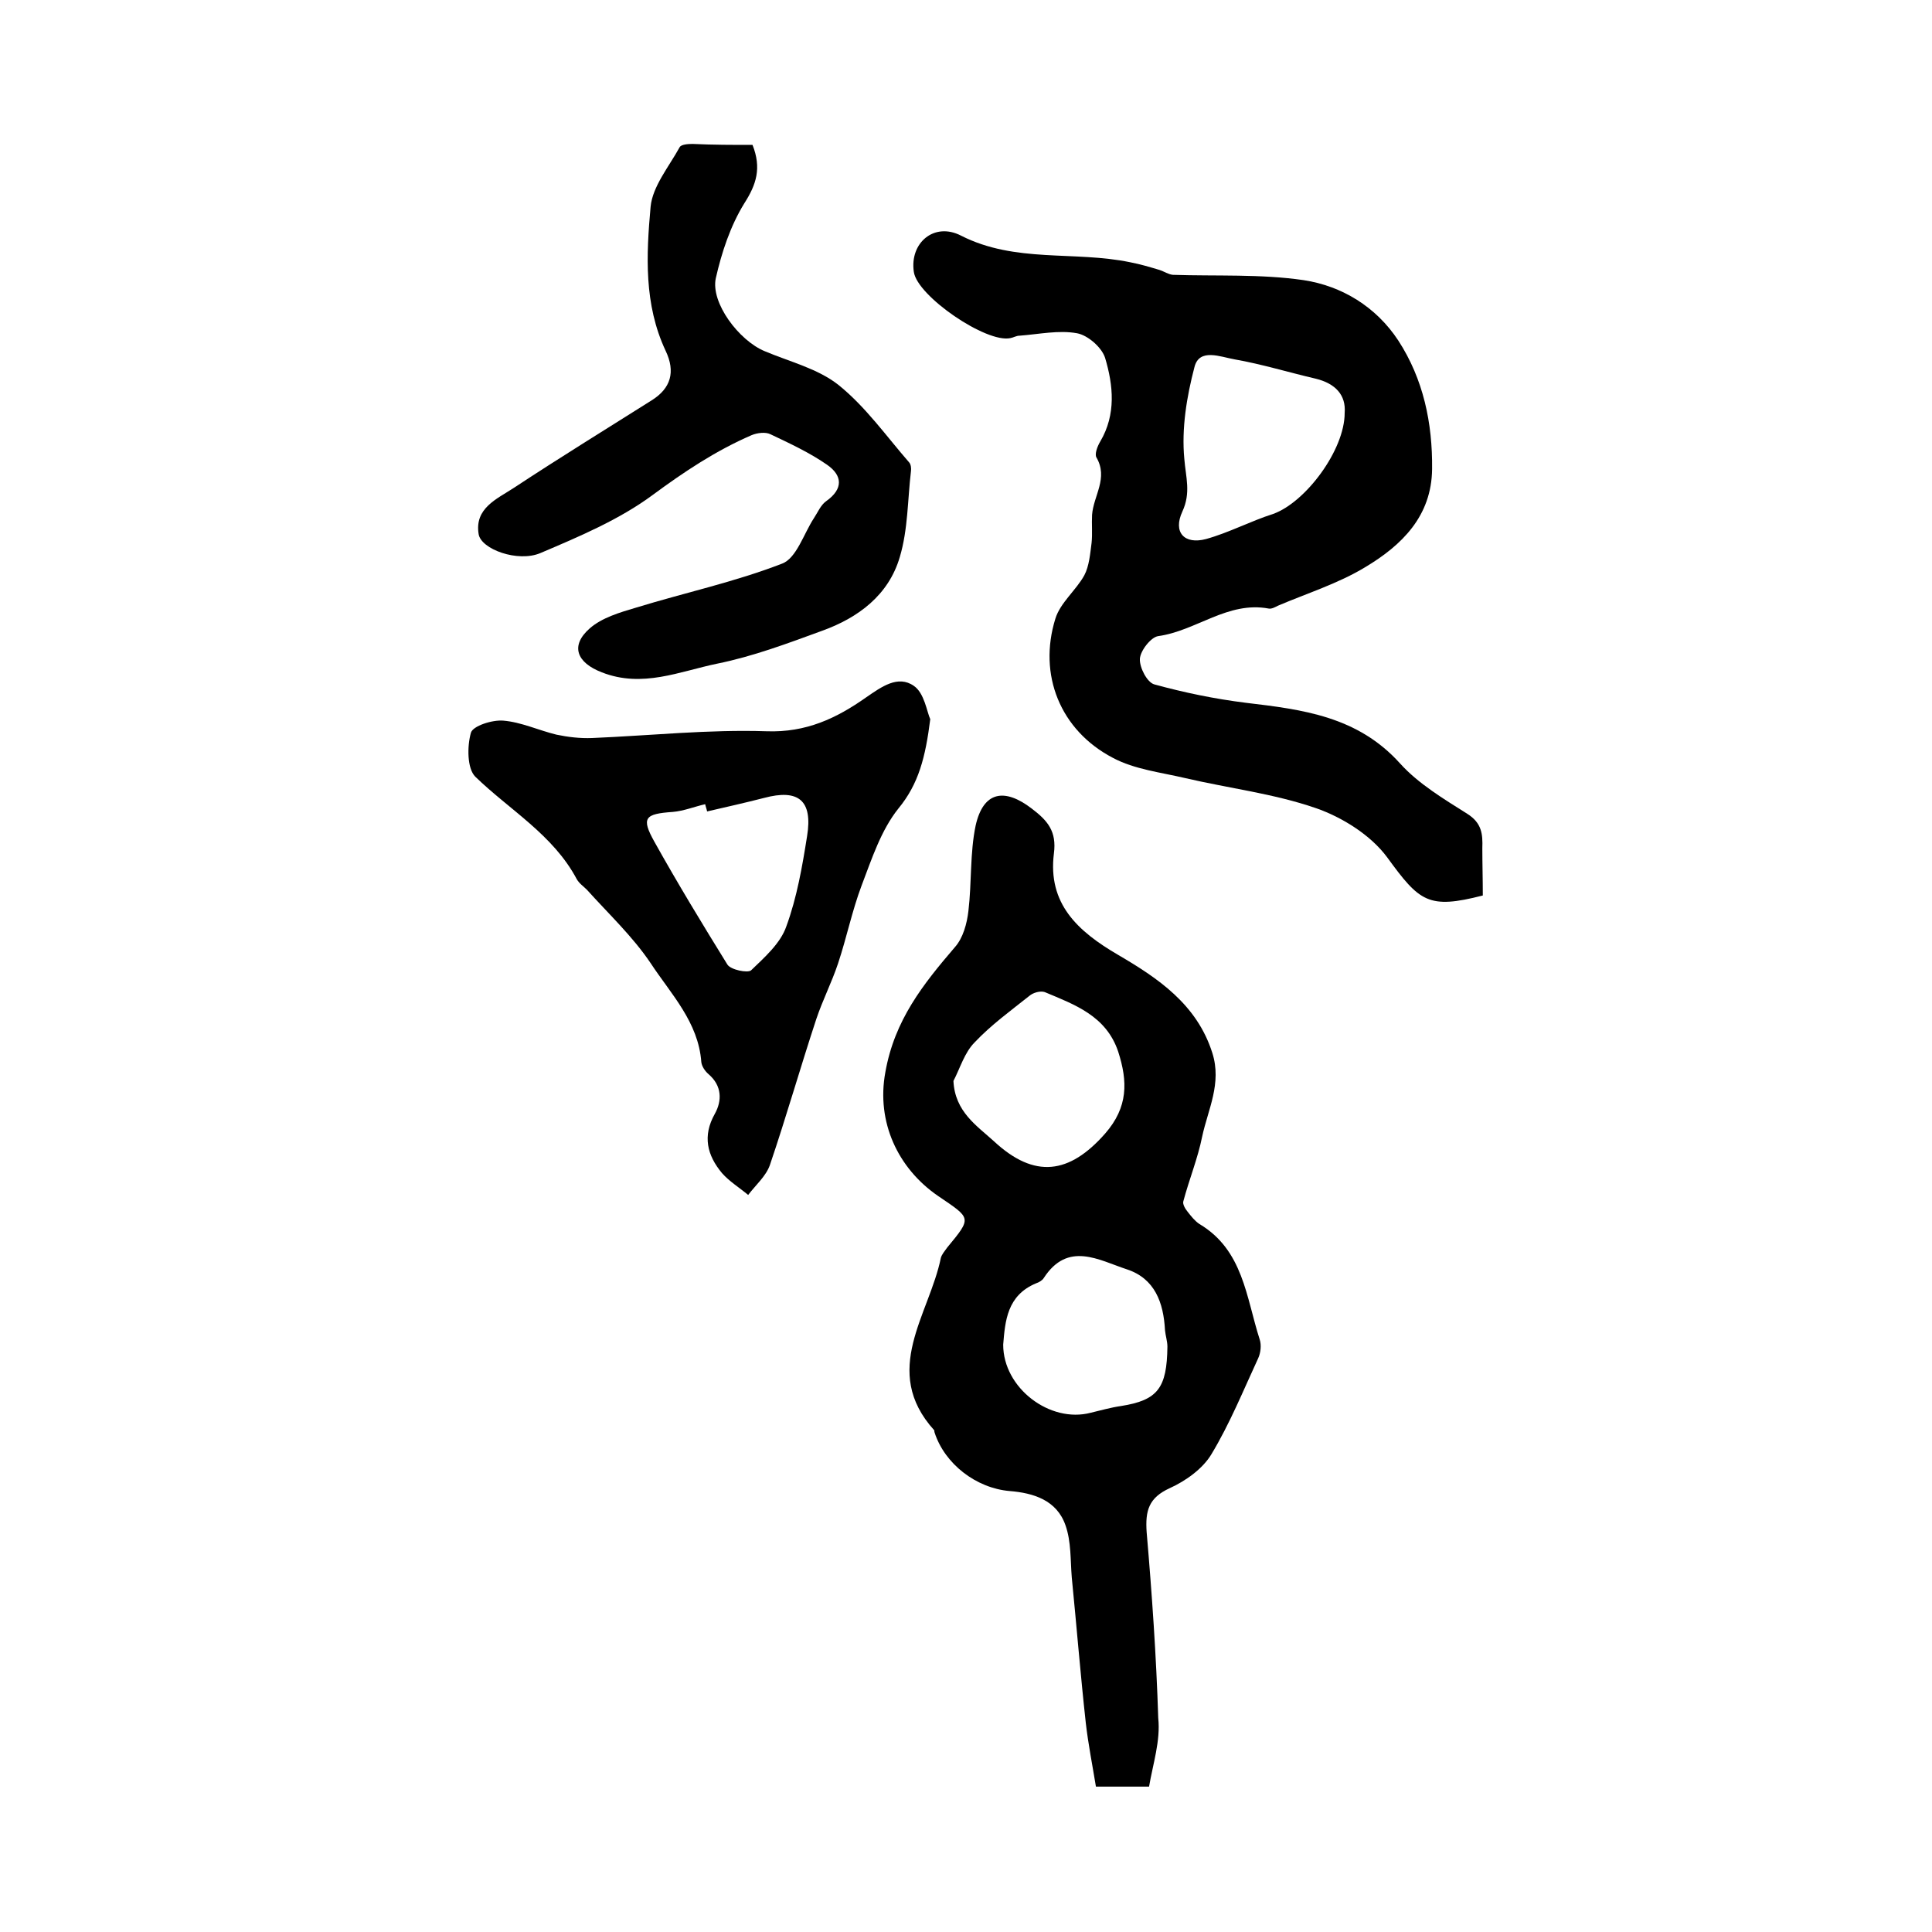
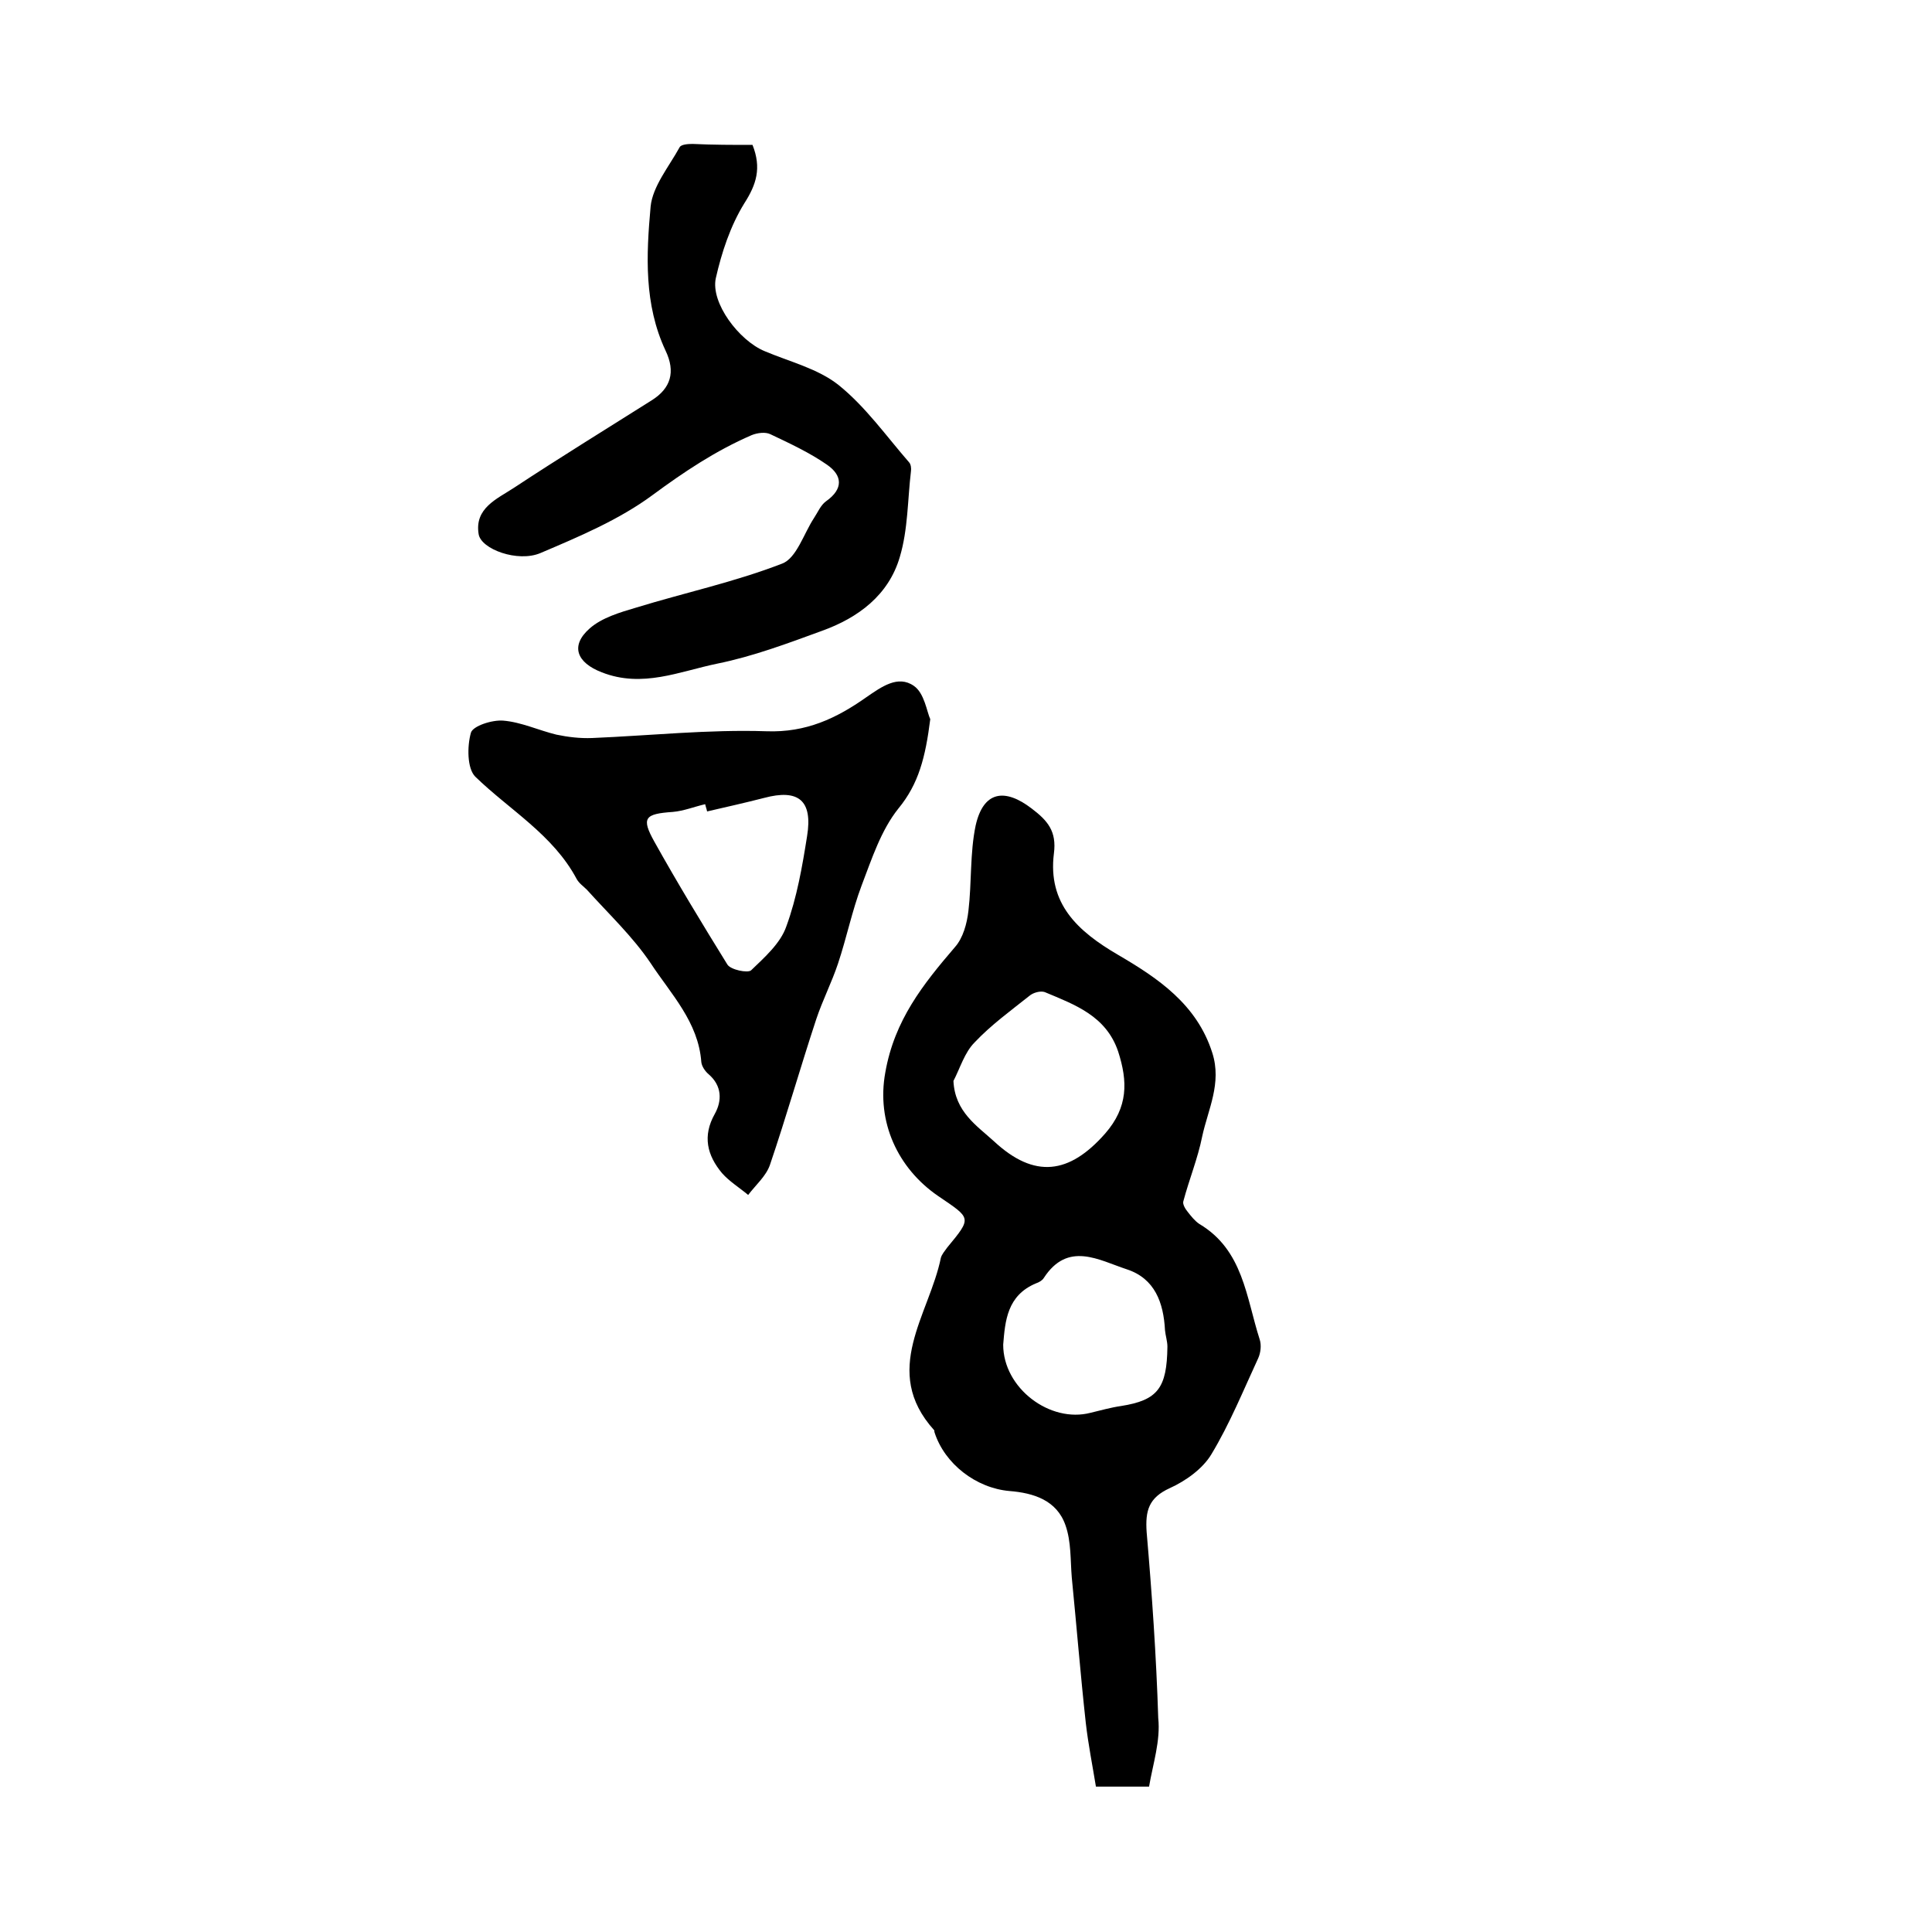
<svg xmlns="http://www.w3.org/2000/svg" version="1.1" id="图层_1" x="0px" y="0px" viewBox="0 0 400 400" style="enable-background:new 0 0 400 400;" xml:space="preserve">
  <style type="text/css">
	.st0{fill:#FFFFFF;}
</style>
  <g>
    <path d="M237.9,369.9c-4.1,0-6.9,0-11,0c-0.7-4.3-1.6-8.8-2.1-13.2c-1.1-10-1.9-20-2.9-30.1c-0.3-3.6-0.1-7.4-1.3-10.8   c-1.8-5.2-6.6-6.7-11.6-7.1c-6.9-0.6-13.4-5.6-15.5-12.1c-0.1-0.2,0-0.4-0.1-0.5c-11.1-12.3-1-23.9,1.4-35.7   c0.2-0.7,0.8-1.4,1.3-2.1c5.2-6.3,5-6-1.9-10.7c-8.3-5.7-12.8-15.3-10.9-25.6c1.9-10.8,7.8-18.2,14.4-25.9c1.7-1.9,2.5-4.9,2.8-7.5   c0.7-5.9,0.3-12,1.5-17.7c1.6-7.1,6-7.8,11.6-3.5c3.3,2.5,5.2,4.7,4.6,9.3c-1.3,10.4,4.9,16.1,13.3,21c8.2,4.8,16.3,10.2,19.5,20.3   c2,6.3-0.9,11.7-2.1,17.3c-0.9,4.5-2.7,8.9-3.9,13.4c-0.2,0.6,0.4,1.6,0.9,2.2c0.7,0.9,1.5,1.9,2.4,2.5c9.1,5.4,9.7,15.2,12.5,23.9   c0.4,1.2,0.2,2.8-0.3,3.9c-3.1,6.7-5.9,13.6-9.7,19.9c-1.8,3-5.3,5.5-8.6,7c-4.4,2-5.1,4.7-4.8,9.1c1.1,12.8,2,25.7,2.4,38.5   C240.3,360.4,238.7,365.2,237.9,369.9z M197.4,223.8c0.3,6.4,4.9,9.3,8.4,12.5c8.4,7.8,15.6,6.8,23-1.6c4.8-5.5,4.7-10.8,2.7-17   c-2.5-7.4-9-9.7-15.2-12.3c-0.9-0.3-2.4,0.1-3.2,0.8c-3.9,3.1-7.9,6-11.3,9.6C199.7,217.9,198.8,221.1,197.4,223.8z M207.7,278.4   c0,9,9.7,16.3,18.1,14.1c2.1-0.5,4.2-1.1,6.3-1.4c7.6-1.2,9.5-3.7,9.6-12.3c0-1.1-0.4-2.3-0.5-3.4c-0.3-5.7-2.1-10.7-7.9-12.6   c-5.8-1.9-12.2-5.9-17.2,1.8c-0.3,0.5-1,0.9-1.6,1.1C208.5,268.2,208.1,273.5,207.7,278.4z" />
-     <path d="M307,185.4c-11.3,2.9-13.1,1.3-19.8-7.9c-3.4-4.6-9.3-8.3-14.8-10.2c-8.7-3-18-4.1-27-6.2c-5.1-1.2-10.5-1.8-15-4.2   c-10.9-5.7-15.5-17.2-11.9-28.8c1-3.3,4.3-5.9,6-9c1-1.9,1.2-4.4,1.5-6.7c0.2-1.9,0-3.9,0.1-5.8c0.3-4,3.4-7.6,0.9-11.9   c-0.4-0.7,0.2-2.3,0.8-3.3c3.3-5.6,2.7-11.6,1-17.3c-0.7-2.2-3.6-4.7-5.8-5.1c-3.8-0.7-7.9,0.2-11.9,0.5c-0.7,0-1.3,0.4-1.9,0.5   c-5,1.1-19.3-8.7-20-13.7c-0.9-6,4.2-10.4,9.8-7.5c11.2,5.7,23.5,3.1,35,5.5c2.1,0.4,4.1,1,6.1,1.6c0.9,0.3,1.8,0.9,2.7,1   c9,0.3,18.2-0.2,27.1,1.1c7.9,1.2,15,5.5,19.6,12.5c5.2,8,7.1,17.1,7,26.6c-0.1,9.8-6.3,15.8-13.8,20.3c-5.6,3.4-12,5.4-18.1,8   c-0.6,0.3-1.3,0.7-1.9,0.6c-8.5-1.6-15,4.6-22.9,5.7c-1.5,0.2-3.7,3-3.8,4.7c-0.1,1.8,1.5,4.9,3,5.3c6.2,1.7,12.5,3,18.9,3.8   c11.8,1.4,23.2,2.8,32,12.6c3.8,4.2,9,7.3,13.9,10.4c3,1.9,3.2,4.2,3.1,7.1C306.9,178.8,307,182,307,185.4z M278.4,85.5   c0.3-3.7-1.9-6.1-6-7.1c-5.6-1.3-11.1-3-16.8-4c-2.9-0.5-7.3-2.4-8.3,1.6c-1.6,6.1-2.7,12.7-2.1,19c0.3,3.8,1.4,7-0.4,10.9   c-2,4.3,0.4,6.9,4.9,5.7c4.7-1.3,9.2-3.7,13.9-5.2C270.3,104,278.4,93.2,278.4,85.5z" />
    <path d="M192.6,148.9c-1,7.9-2.4,13.4-6.6,18.5c-3.6,4.5-5.5,10.4-7.6,15.9c-2,5.3-3.1,10.8-4.9,16.2c-1.3,3.9-3.2,7.6-4.5,11.5   c-3.3,10-6.2,20.2-9.6,30.2c-0.8,2.3-2.9,4.1-4.5,6.2c-1.8-1.5-3.9-2.8-5.4-4.5c-3.1-3.7-4.1-7.7-1.5-12.3c1.5-2.7,1.5-5.8-1.3-8.2   c-0.7-0.6-1.4-1.6-1.5-2.5c-0.6-8.3-6.3-14.1-10.5-20.5c-3.7-5.5-8.7-10.2-13.2-15.2c-0.7-0.7-1.6-1.3-2.1-2.2   c-4.9-9.2-13.9-14.3-21-21.2c-1.7-1.7-1.7-6.3-0.9-9.1c0.4-1.4,4.4-2.7,6.7-2.5c3.7,0.3,7.3,2,11,2.9c2.4,0.5,4.9,0.8,7.4,0.7   c12-0.5,24.1-1.8,36.1-1.4c8.2,0.3,14.5-2.7,20.6-7c3.2-2.2,6.6-4.7,9.9-2.4C191.4,143.5,191.9,147.4,192.6,148.9z M146.4,168   c-0.1-0.5-0.3-1-0.4-1.5c-2.2,0.5-4.4,1.4-6.7,1.6c-5.8,0.4-6.6,1.2-3.8,6.2c4.8,8.6,9.9,17,15.1,25.4c0.7,1.1,4.2,1.8,4.9,1.2   c2.8-2.7,6.1-5.6,7.3-9.1c2.2-6,3.3-12.4,4.3-18.7c1.2-7.4-1.8-9.8-8.9-7.9C154.3,166.2,150.3,167.1,146.4,168z" />
    <path d="M155.8,30c1.9,4.8,0.8,8.2-1.7,12.1c-2.9,4.7-4.7,10.2-5.9,15.5c-1.1,5.1,4.8,12.9,10.1,15.1c5.2,2.2,11,3.6,15.3,7   c5.6,4.5,9.9,10.6,14.6,16c0.4,0.4,0.5,1.3,0.4,1.9c-0.7,5.9-0.6,12-2.3,17.7c-2.3,7.9-8.6,12.6-16.1,15.3   c-7.1,2.6-14.3,5.3-21.7,6.8c-7.8,1.6-15.5,5.1-23.9,1.8c-5.2-2-6.6-5.5-2.5-9.1c2.5-2.2,6.2-3.3,9.6-4.3   c10.1-3.1,20.4-5.3,30.2-9.1c3-1.1,4.5-6.2,6.6-9.4c0.8-1.2,1.4-2.7,2.5-3.5c3.7-2.6,3.4-5.4,0.2-7.6c-3.6-2.5-7.7-4.4-11.7-6.3   c-1-0.5-2.7-0.3-3.9,0.2c-7.4,3.2-14,7.6-20.5,12.4c-6.9,5.1-15.2,8.6-23.2,12c-4.7,2-12.3-0.8-12.8-3.9c-0.9-5.4,3.8-7.3,7.3-9.6   c9.4-6.2,19-12.1,28.5-18.1c4-2.5,5-5.9,2.9-10.3c-4.5-9.6-4-19.8-3.1-29.8c0.4-4.2,3.8-8.3,6-12.3c0.3-0.6,1.7-0.7,2.7-0.7   C147.7,30,151.7,30,155.8,30z" />
  </g>
</svg>